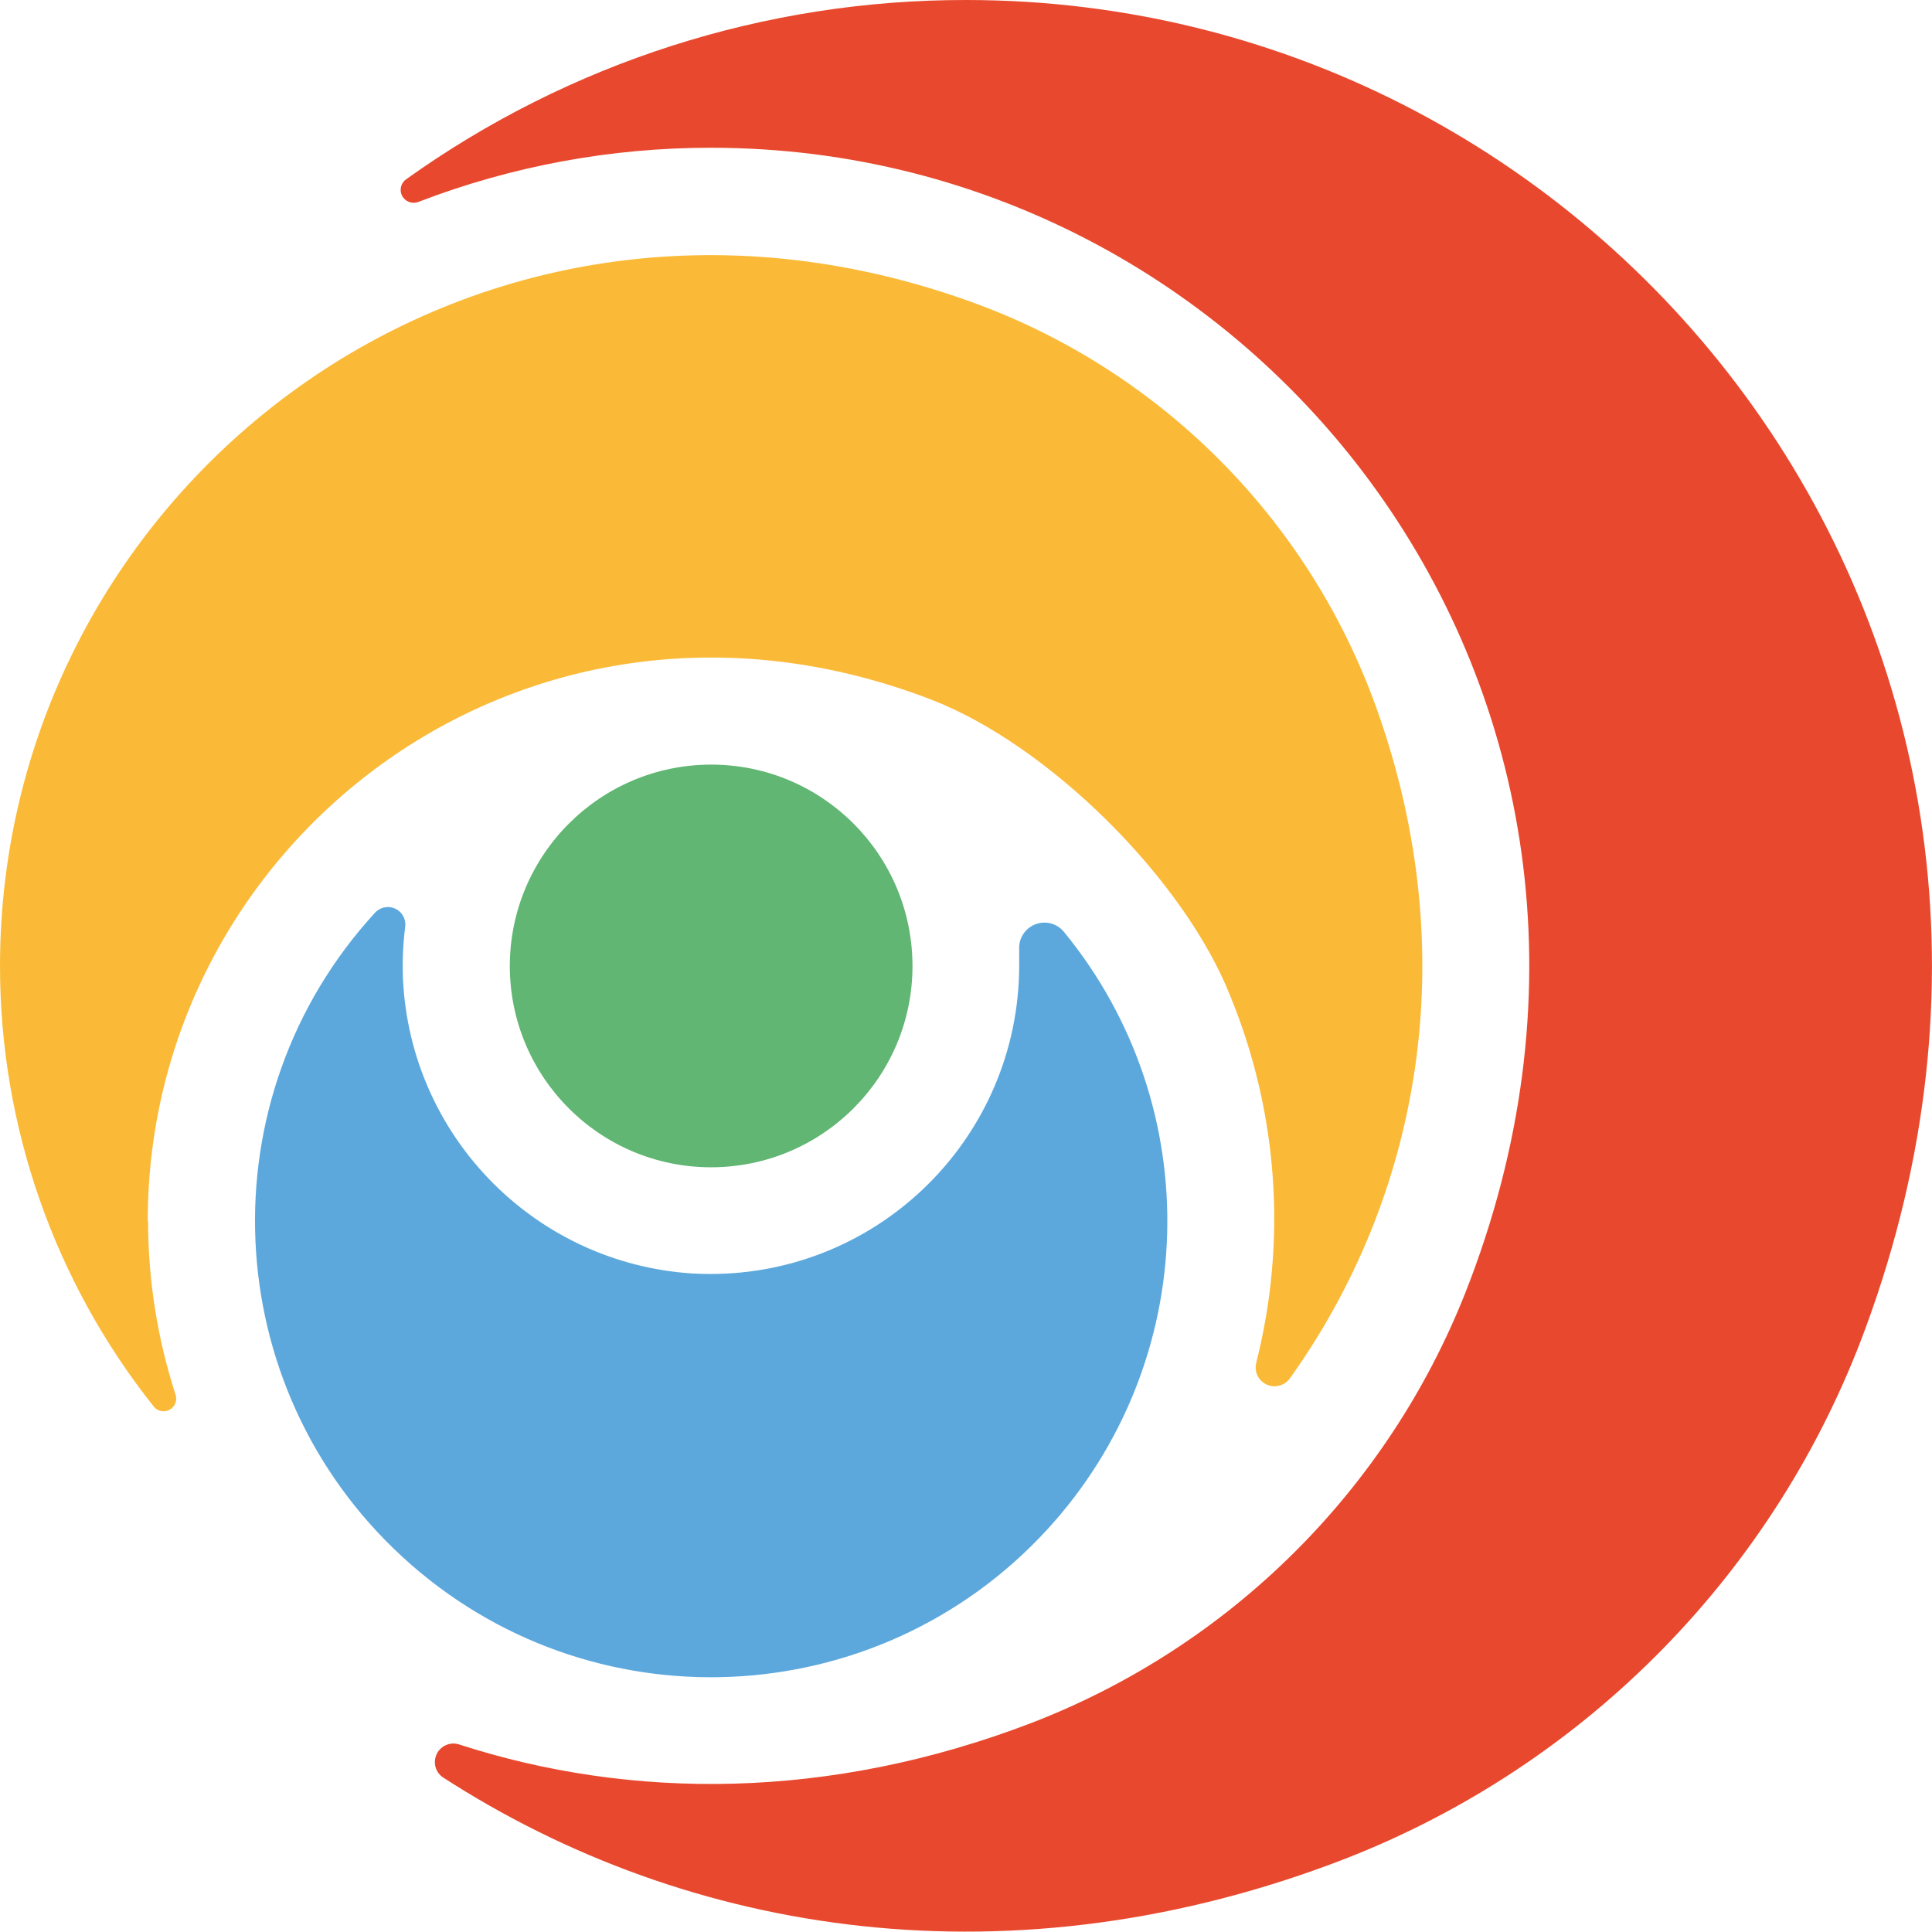
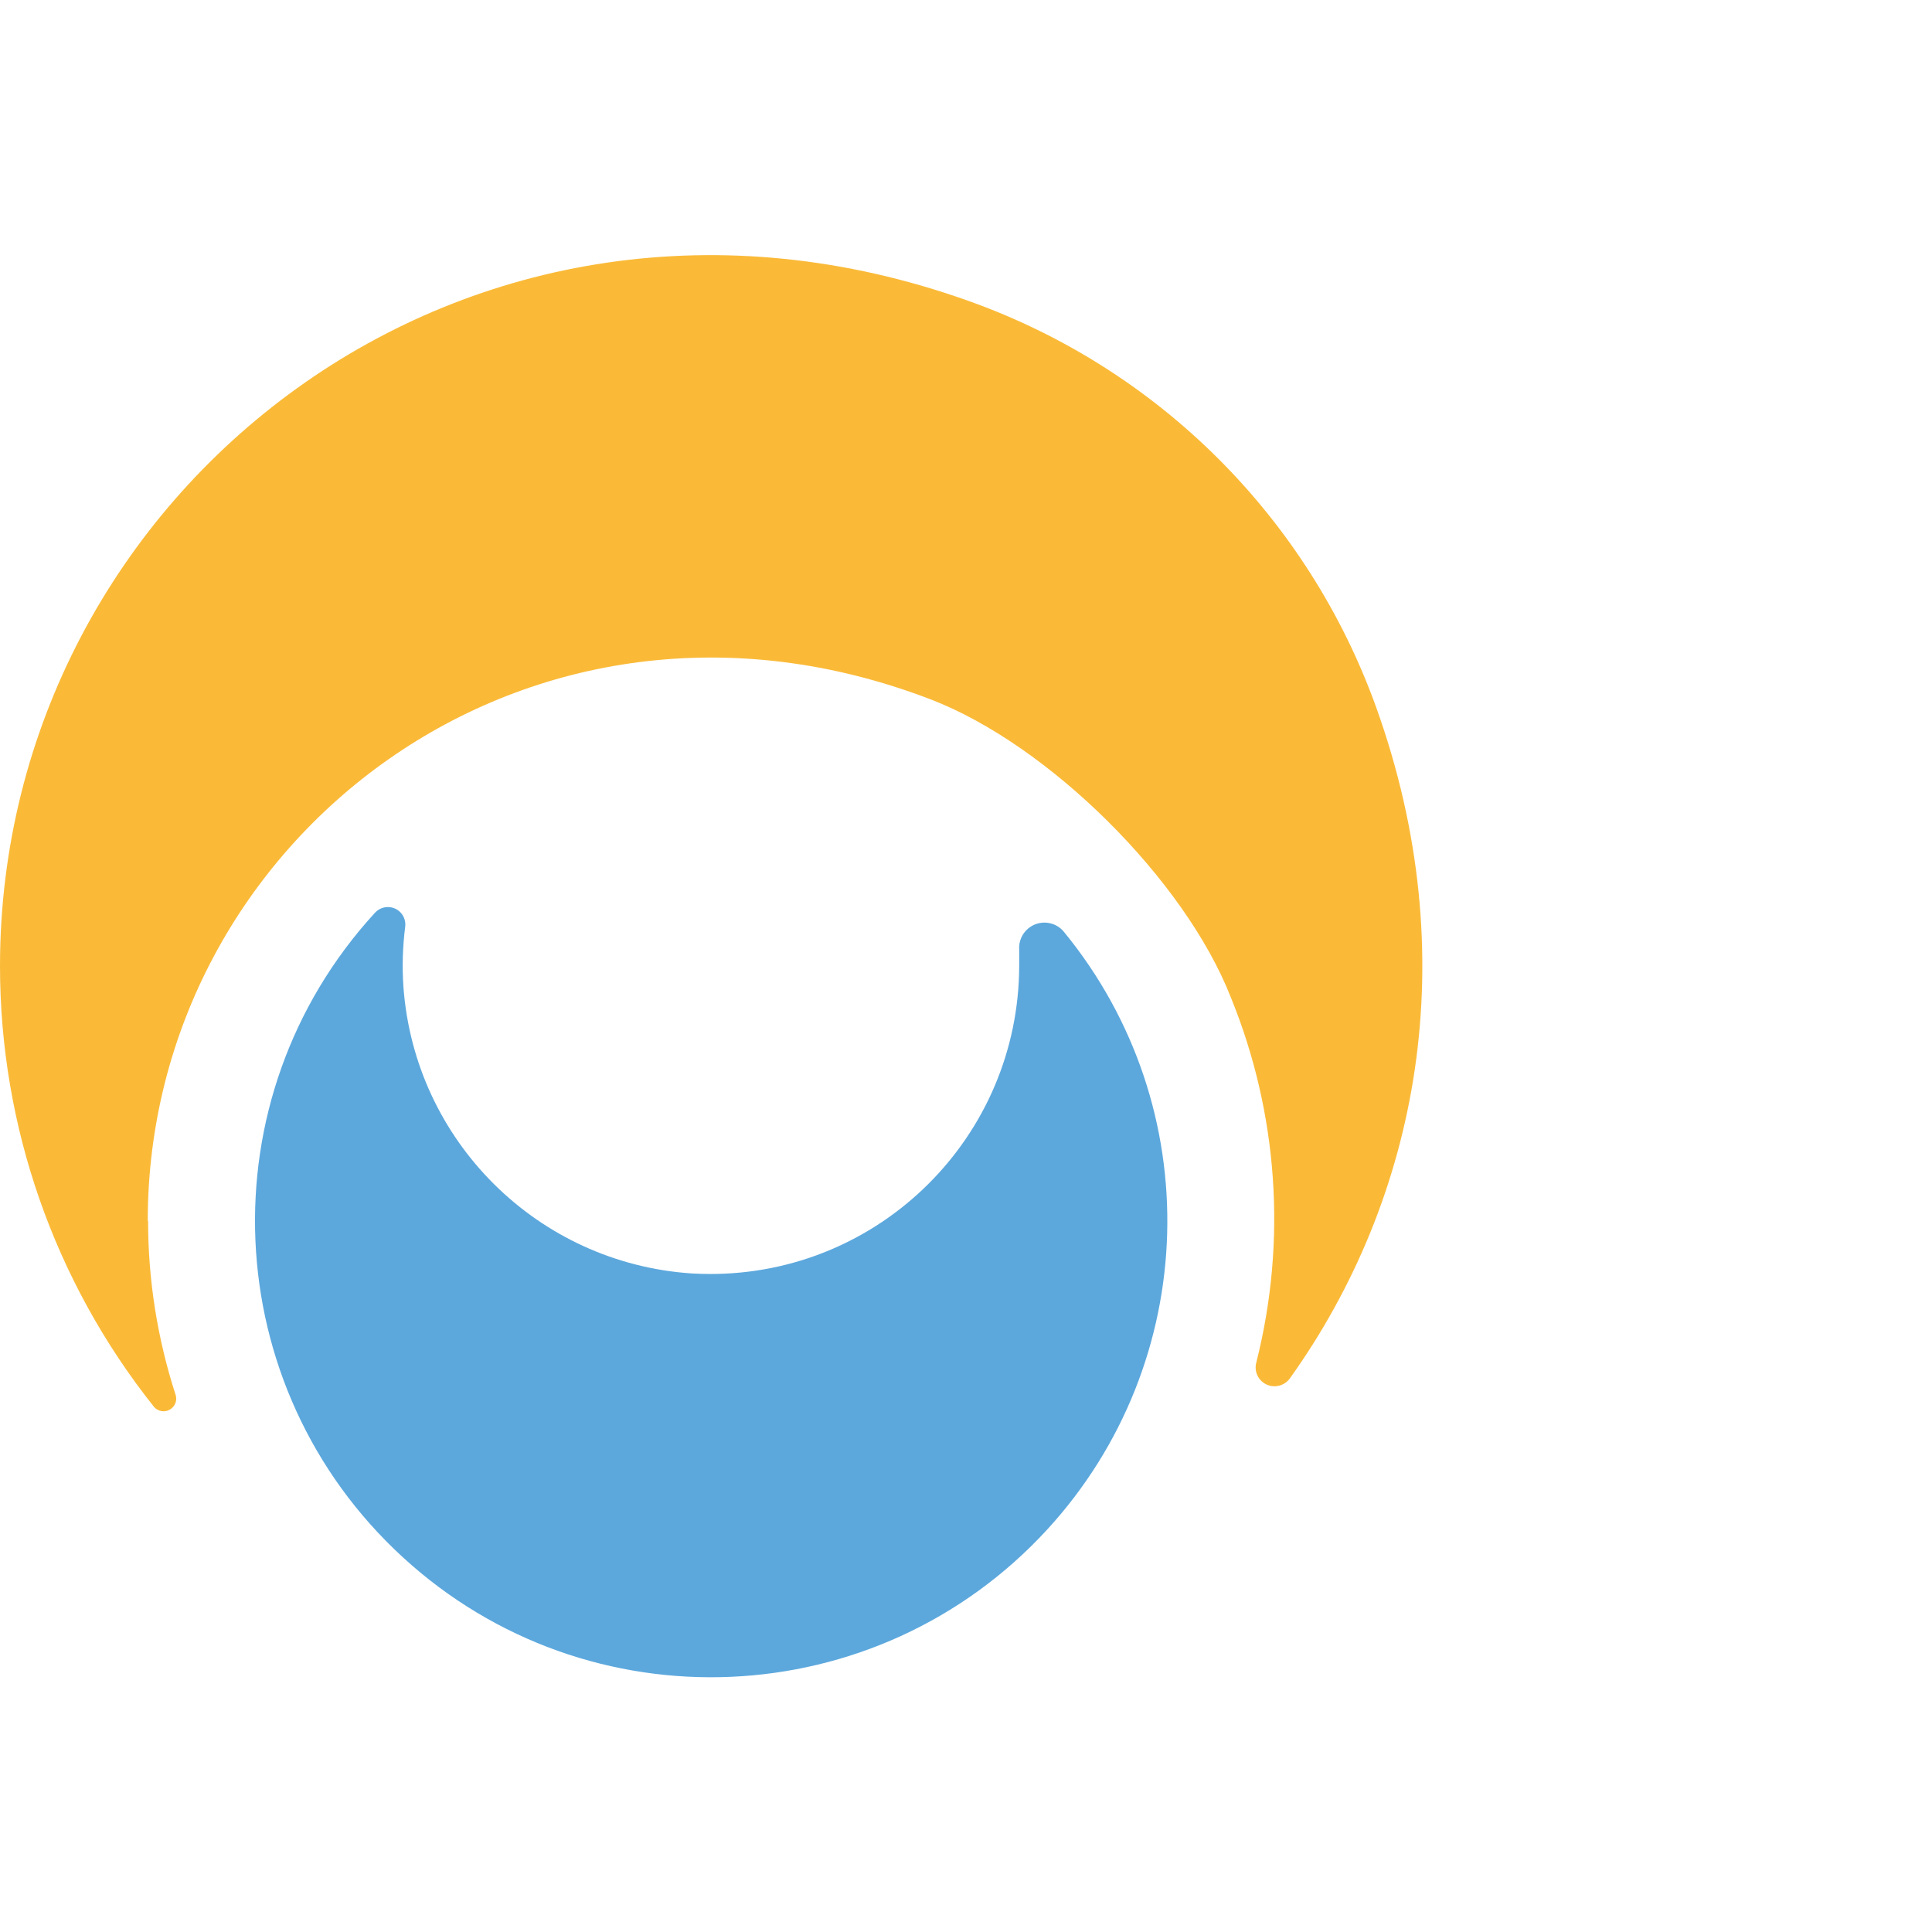
<svg xmlns="http://www.w3.org/2000/svg" version="1.1" id="Layer_1" x="0px" y="0px" viewBox="0 0 175.99 175.96" style="enable-background:new 0 0 175.99 175.96;" xml:space="preserve">
  <style type="text/css">
	.st0{fill:#E8492E;}
	.st1{fill:#FABA38;}
	.st2{fill:#5CA8DD;}
	.st3{fill:#60B672;}
</style>
  <g>
-     <path class="st0" d="M133.49,117.74c-7.12,18-21.43,32.21-39.49,39.19C75.58,164,57.51,164,41.74,158.88   c-0.9-0.24-1.83,0.29-2.07,1.2c-0.18,0.68,0.07,1.39,0.64,1.8c22.49,14.56,52,19.15,82.25,7.43c21.98-8.58,39.22-26.17,47.37-48.31   C192.92,58.75,147.19,0,88,0C69.71-0.02,51.87,5.69,37,16.33c-0.53,0.37-0.66,1.11-0.29,1.64c0.32,0.45,0.9,0.62,1.41,0.42   c8.51-3.27,17.55-4.94,26.66-4.93C115.48,13.46,154.52,64.36,133.49,117.74" />
    <path class="st1" d="M13.46,111.21c0-34.76,34.74-61.55,71.32-47.5c10.75,4.13,23.12,16.4,27.33,27.12   c4.31,10.56,5.13,22.22,2.33,33.28c-0.25,0.92,0.29,1.86,1.21,2.11c0.71,0.19,1.46-0.09,1.87-0.69c11.69-16.37,16-38.37,7.84-61.1   c-6.21-17.26-19.81-30.83-37.08-37C42.75,11.14,0,44.67,0,88c0,14.57,4.93,28.71,14,40.12c0.4,0.5,1.12,0.58,1.62,0.18   c0.37-0.29,0.52-0.78,0.38-1.23c-1.66-5.12-2.51-10.47-2.51-15.85" />
    <path class="st2" d="M63,116c-14.03-0.94-25.23-12.07-26.25-26.1c-0.13-1.83-0.07-3.66,0.16-5.48c0.11-0.87-0.5-1.67-1.37-1.78   c-0.51-0.07-1.03,0.12-1.38,0.5c-15.51,16.91-14.38,43.19,2.53,58.71s43.19,14.38,58.71-2.53c13.98-15.24,14.63-38.44,1.52-54.43   c-0.8-0.99-2.25-1.13-3.24-0.33c-0.57,0.47-0.89,1.18-0.84,1.92c0,0.5,0,1,0,1.51c-0.04,15.54-12.66,28.1-28.2,28.06   C64.09,116.05,63.54,116.03,63,116" />
-     <path class="st3" d="M46.44,88c0.01,10.13,8.22,18.34,18.35,18.33c10.13-0.01,18.34-8.22,18.33-18.35   c-0.01-10.12-8.21-18.33-18.34-18.33C54.65,69.66,46.45,77.87,46.44,88" />
  </g>
</svg>